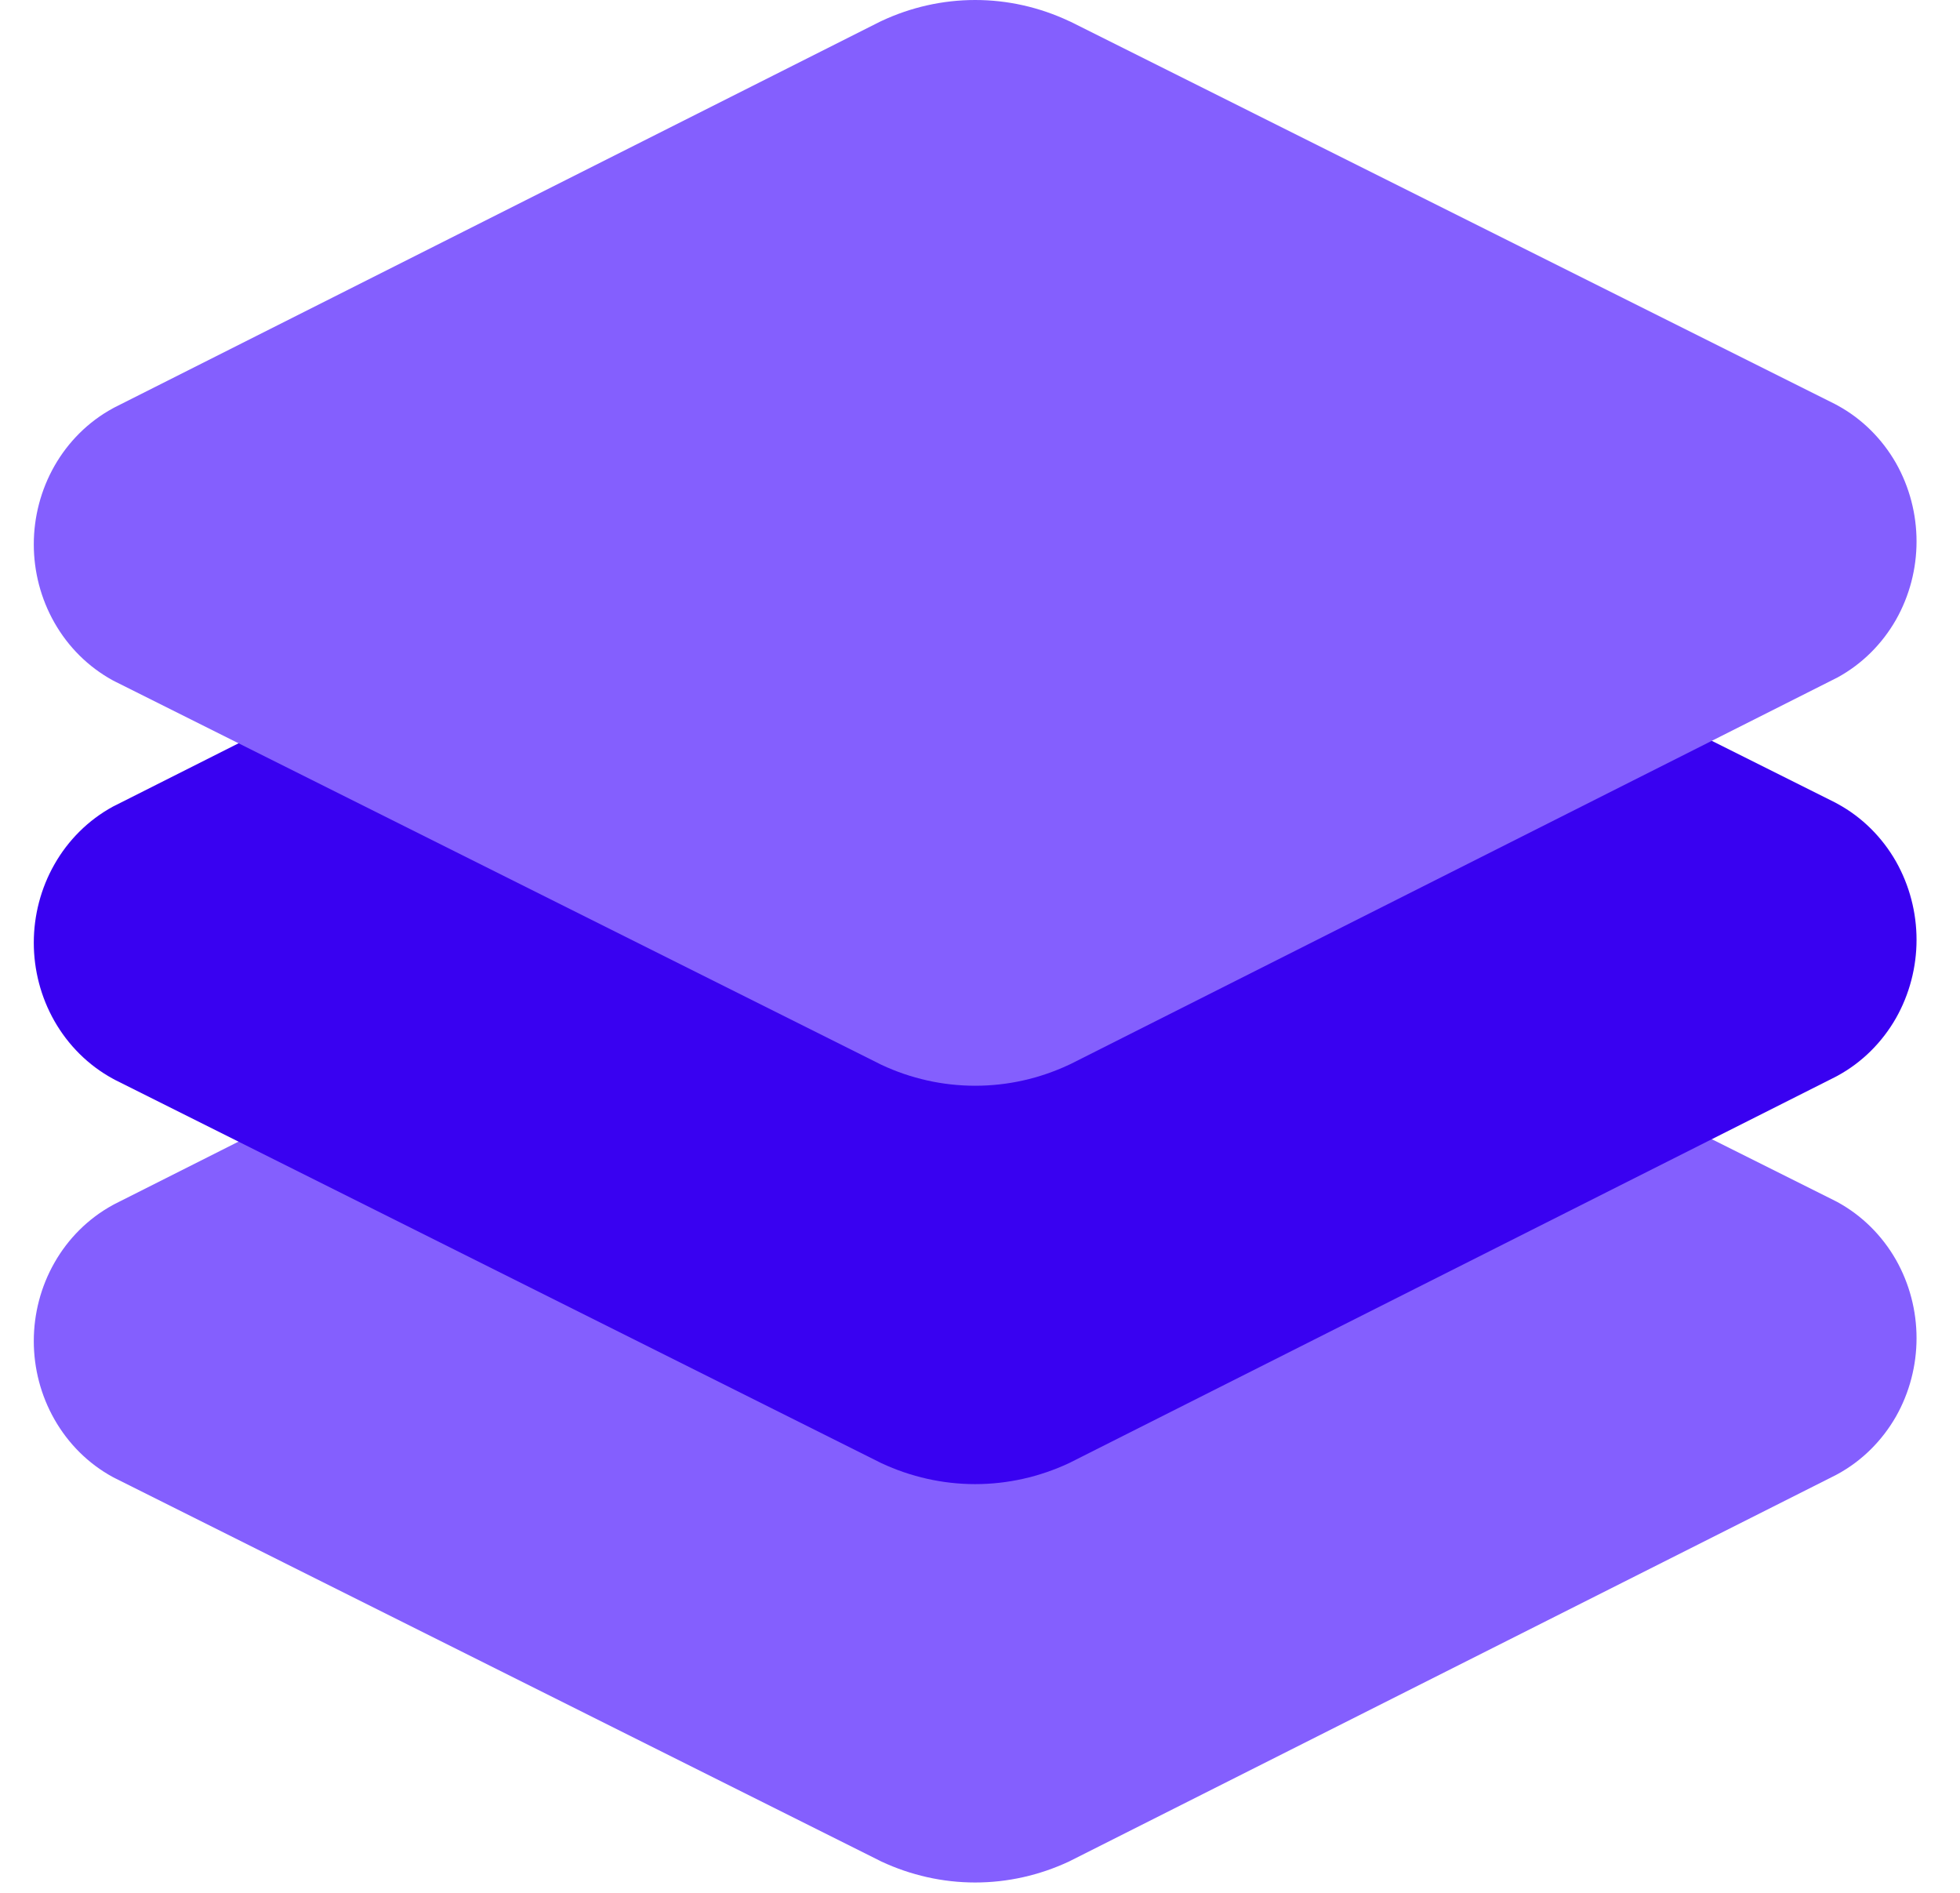
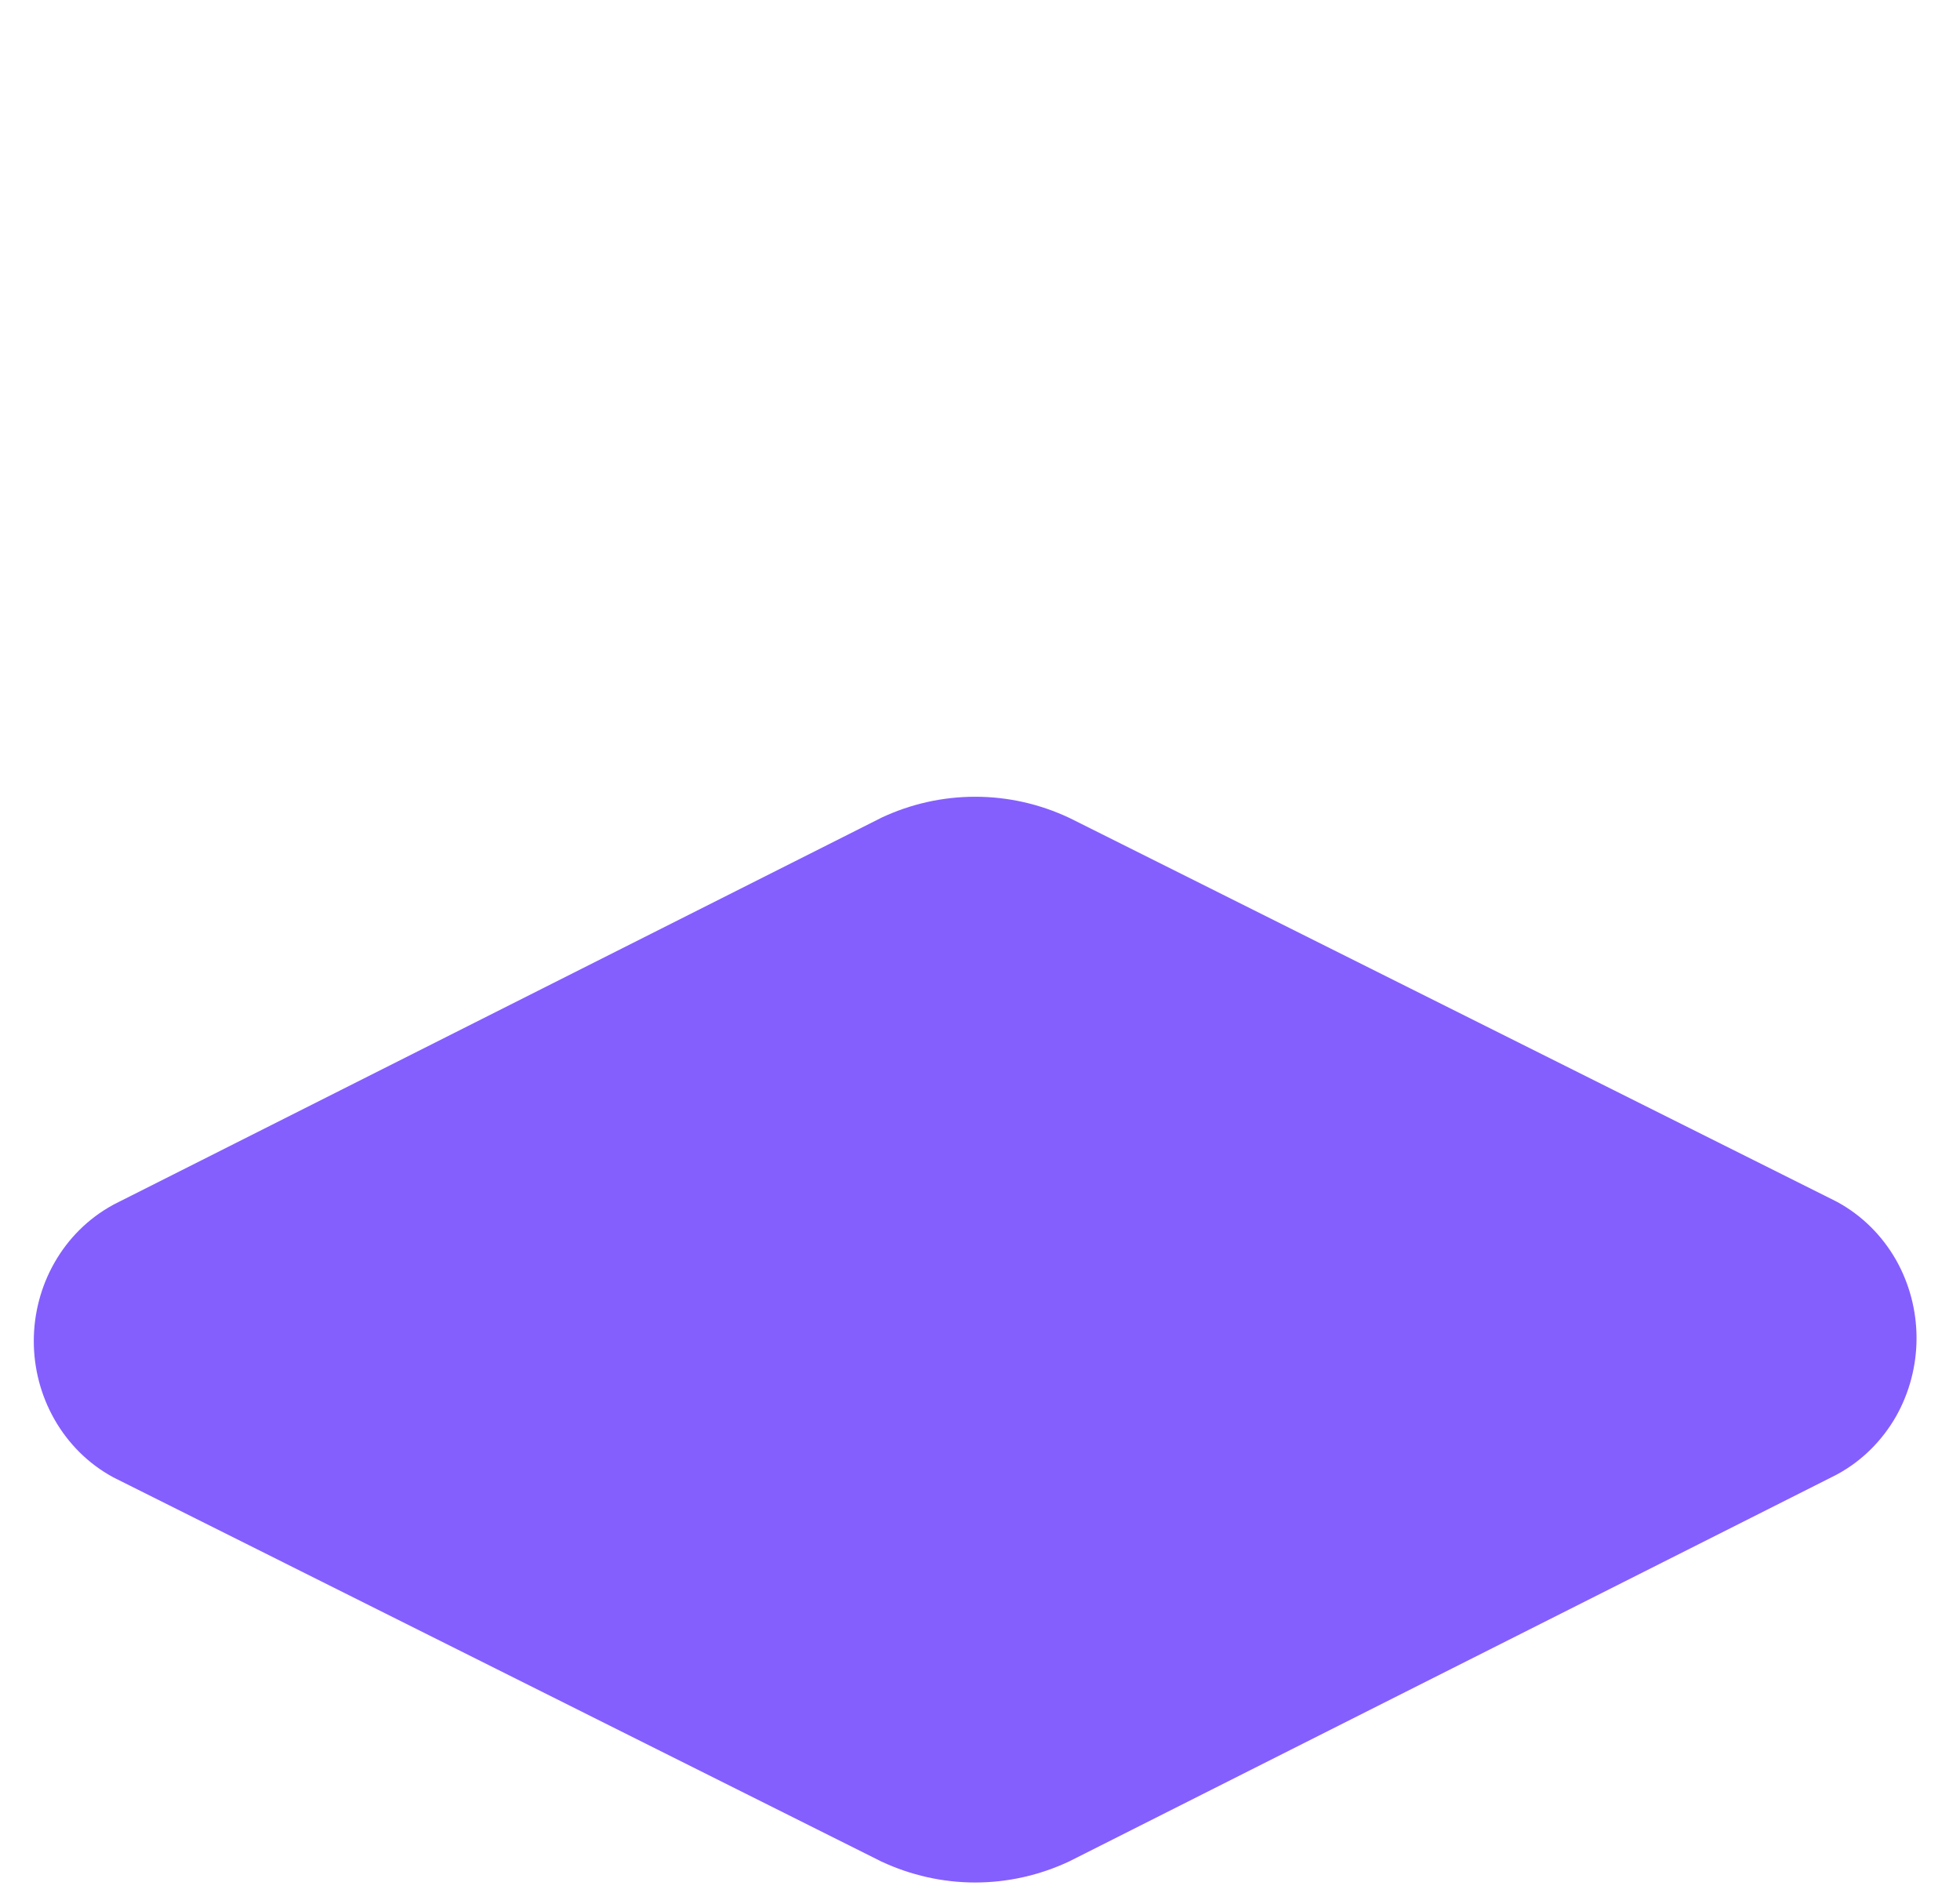
<svg xmlns="http://www.w3.org/2000/svg" width="29" height="28" viewBox="0 0 29 28" fill="none">
  <path fill-rule="evenodd" clip-rule="evenodd" d="M14.429 11.786C13.948 11.786 13.476 11.892 13.041 12.096L13.014 12.11L1.7 17.809L1.67 17.825C1.304 18.025 1.008 18.323 0.806 18.678C0.604 19.032 0.5 19.433 0.5 19.838C0.5 20.242 0.604 20.643 0.806 20.997C1.008 21.352 1.304 21.651 1.67 21.85C1.681 21.856 1.692 21.862 1.703 21.867L13.017 27.525L13.041 27.537C13.476 27.74 13.948 27.847 14.429 27.847C14.909 27.847 15.381 27.74 15.816 27.537L15.844 27.523L27.157 21.823L27.187 21.807C27.553 21.608 27.849 21.309 28.052 20.955C28.253 20.601 28.357 20.199 28.357 19.795C28.357 19.39 28.253 18.989 28.052 18.635C27.849 18.28 27.553 17.982 27.187 17.782C27.176 17.776 27.165 17.771 27.154 17.765L15.841 12.108L15.816 12.096C15.381 11.892 14.909 11.786 14.429 11.786Z" fill="#845FFE" />
-   <path fill-rule="evenodd" clip-rule="evenodd" d="M14.429 5.893C13.948 5.893 13.476 6 13.041 6.203L13.014 6.217L1.7 11.917L1.67 11.932C1.304 12.132 1.008 12.43 0.806 12.785C0.604 13.139 0.5 13.541 0.5 13.945C0.5 14.349 0.604 14.751 0.806 15.105C1.008 15.459 1.304 15.758 1.67 15.957C1.681 15.963 1.692 15.969 1.703 15.975L13.017 21.632L13.041 21.644C13.476 21.847 13.948 21.954 14.429 21.954C14.909 21.954 15.381 21.847 15.816 21.644L15.844 21.63L27.157 15.93L27.187 15.914C27.553 15.715 27.849 15.417 28.052 15.062C28.253 14.708 28.357 14.306 28.357 13.902C28.357 13.498 28.253 13.097 28.052 12.742C27.849 12.387 27.553 12.089 27.187 11.89C27.176 11.884 27.165 11.878 27.154 11.872L15.841 6.215L15.816 6.203C15.381 6 14.909 5.893 14.429 5.893Z" fill="#3901F1" />
-   <path fill-rule="evenodd" clip-rule="evenodd" d="M14.429 0C13.948 0 13.476 0.107 13.041 0.311L13.014 0.324L1.7 6.024L1.67 6.04C1.304 6.239 1.008 6.538 0.806 6.892C0.604 7.247 0.5 7.648 0.5 8.052C0.5 8.456 0.604 8.858 0.806 9.212C1.008 9.567 1.304 9.865 1.67 10.065C1.681 10.07 1.692 10.076 1.703 10.082L13.017 15.739L13.041 15.751C13.476 15.955 13.948 16.061 14.429 16.061C14.909 16.061 15.381 15.955 15.816 15.751L15.844 15.738L27.157 10.037L27.187 10.022C27.553 9.822 27.849 9.524 28.052 9.169C28.253 8.815 28.357 8.414 28.357 8.009C28.357 7.605 28.253 7.204 28.052 6.849C27.849 6.495 27.553 6.196 27.187 5.997C27.176 5.991 27.165 5.985 27.154 5.979L15.841 0.322L15.816 0.311C15.381 0.107 14.909 0 14.429 0Z" fill="#845FFE" />
</svg>